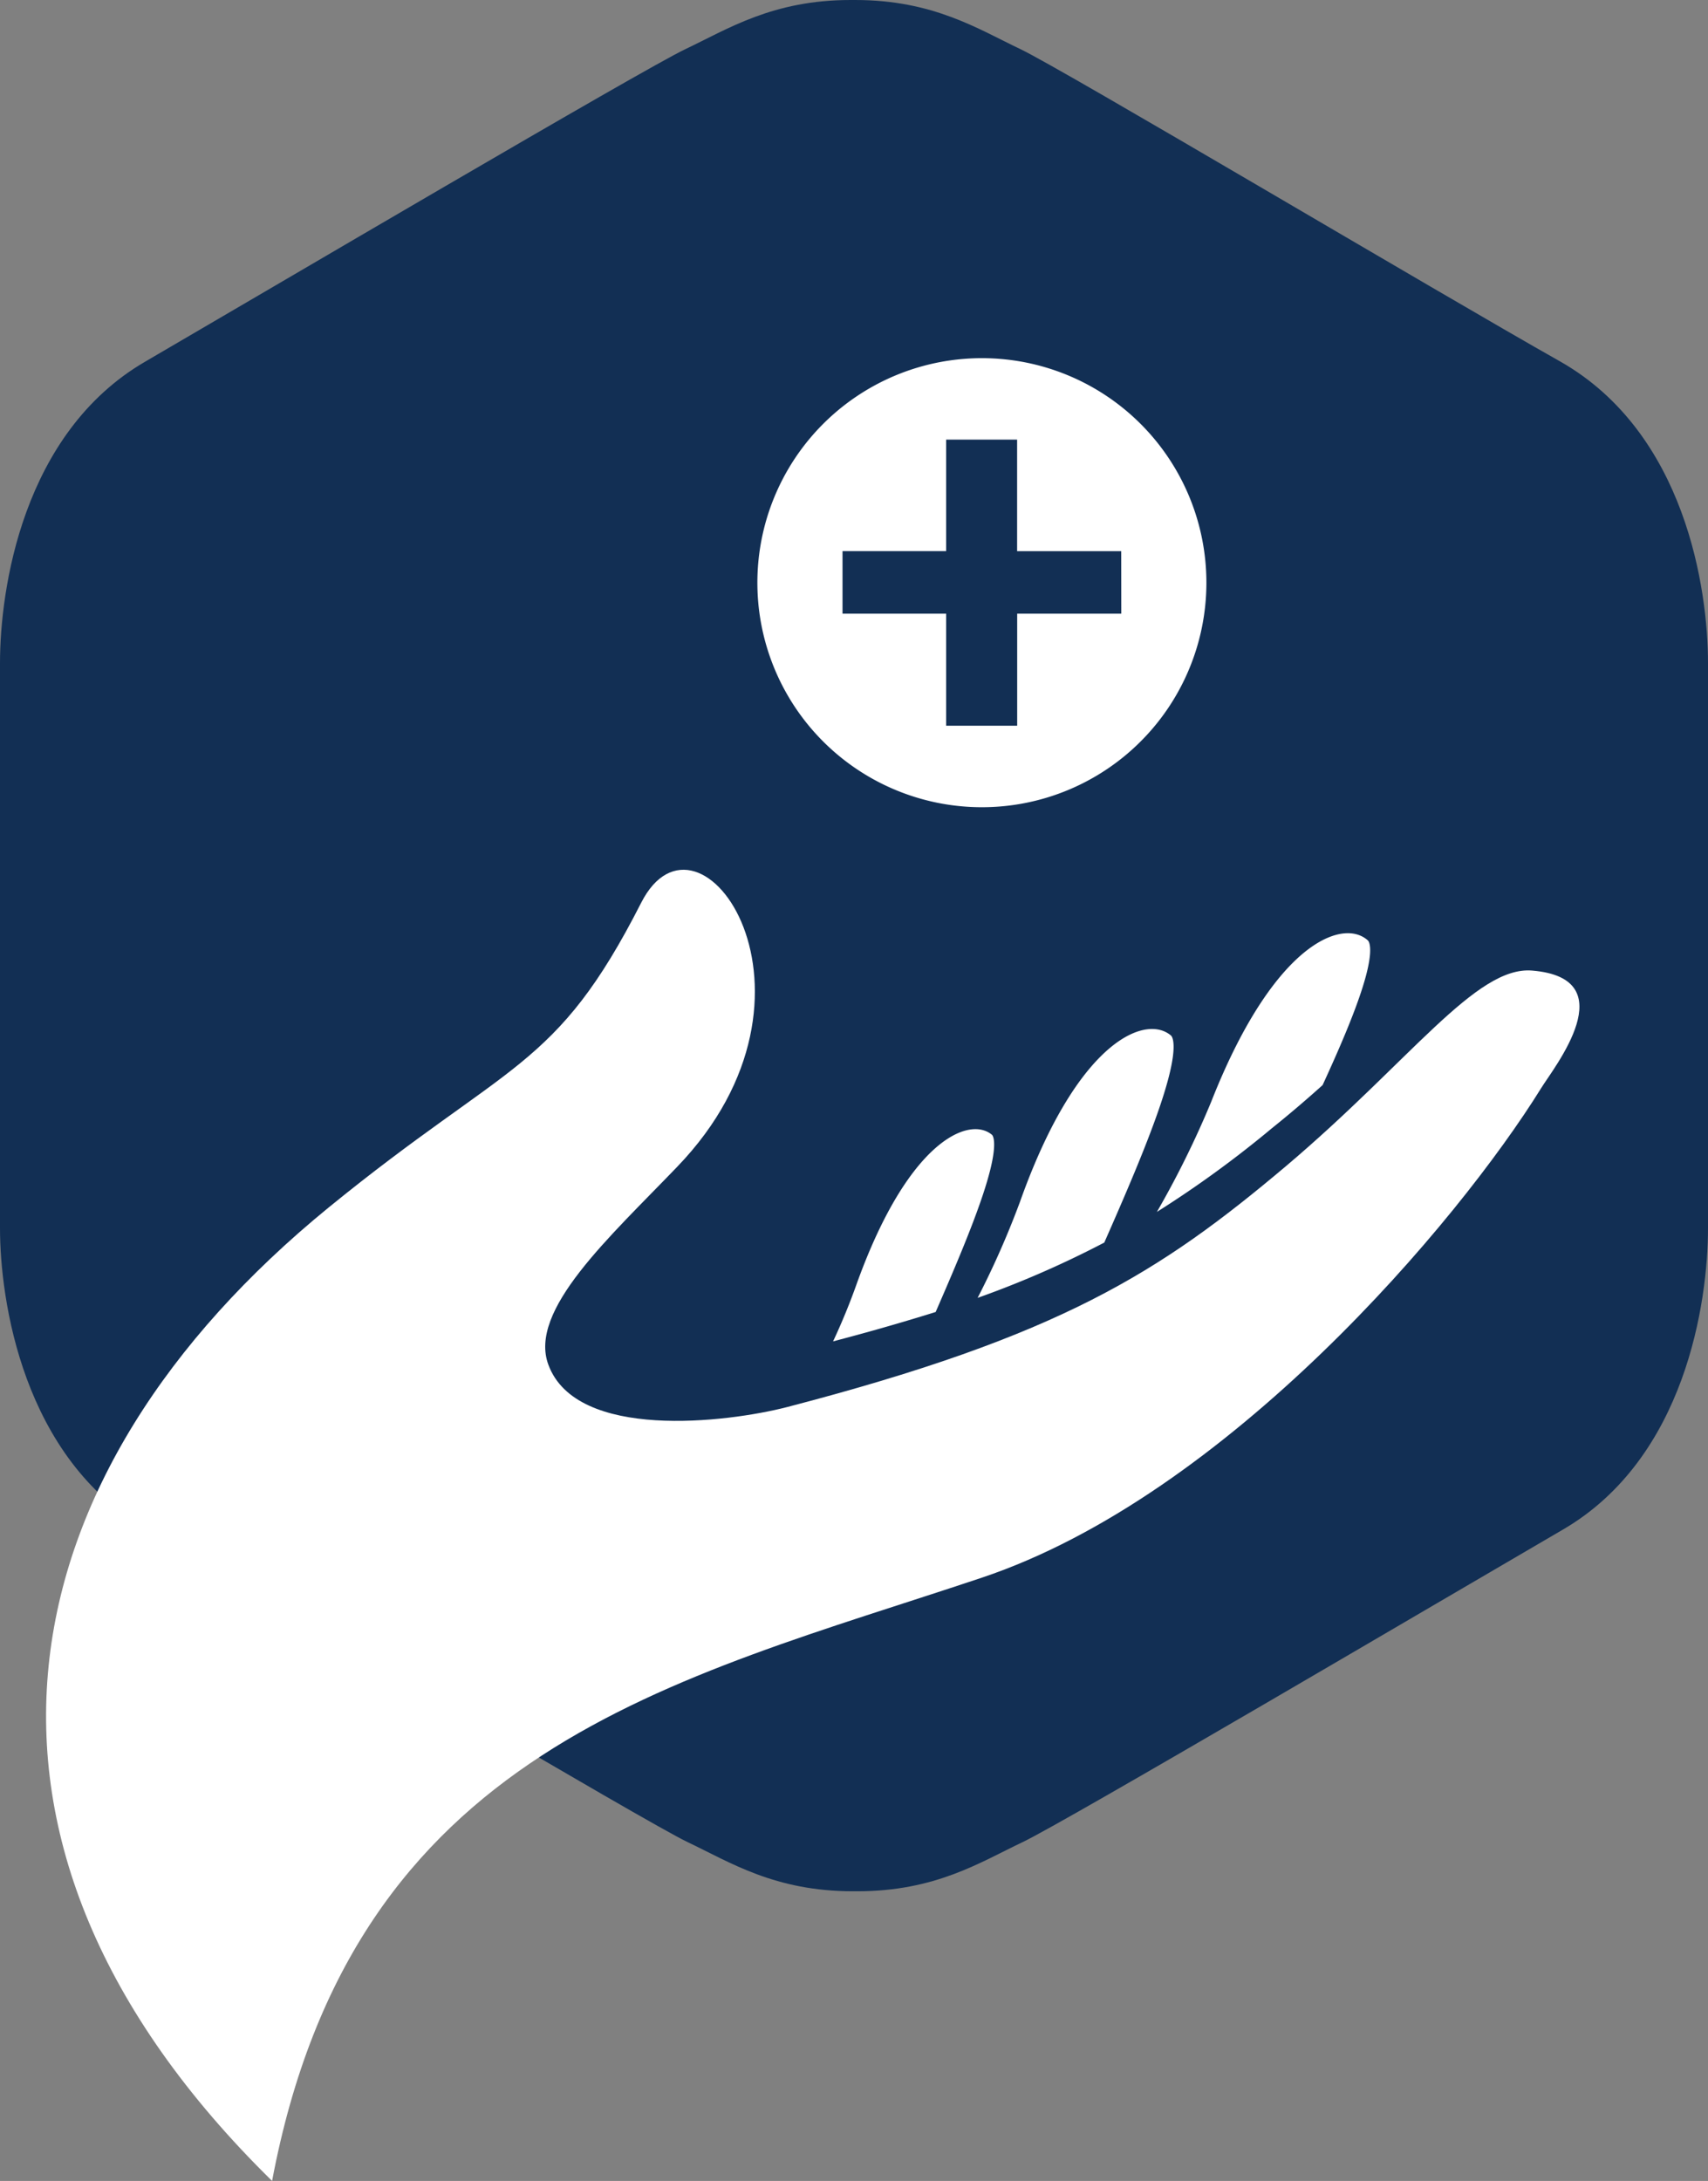
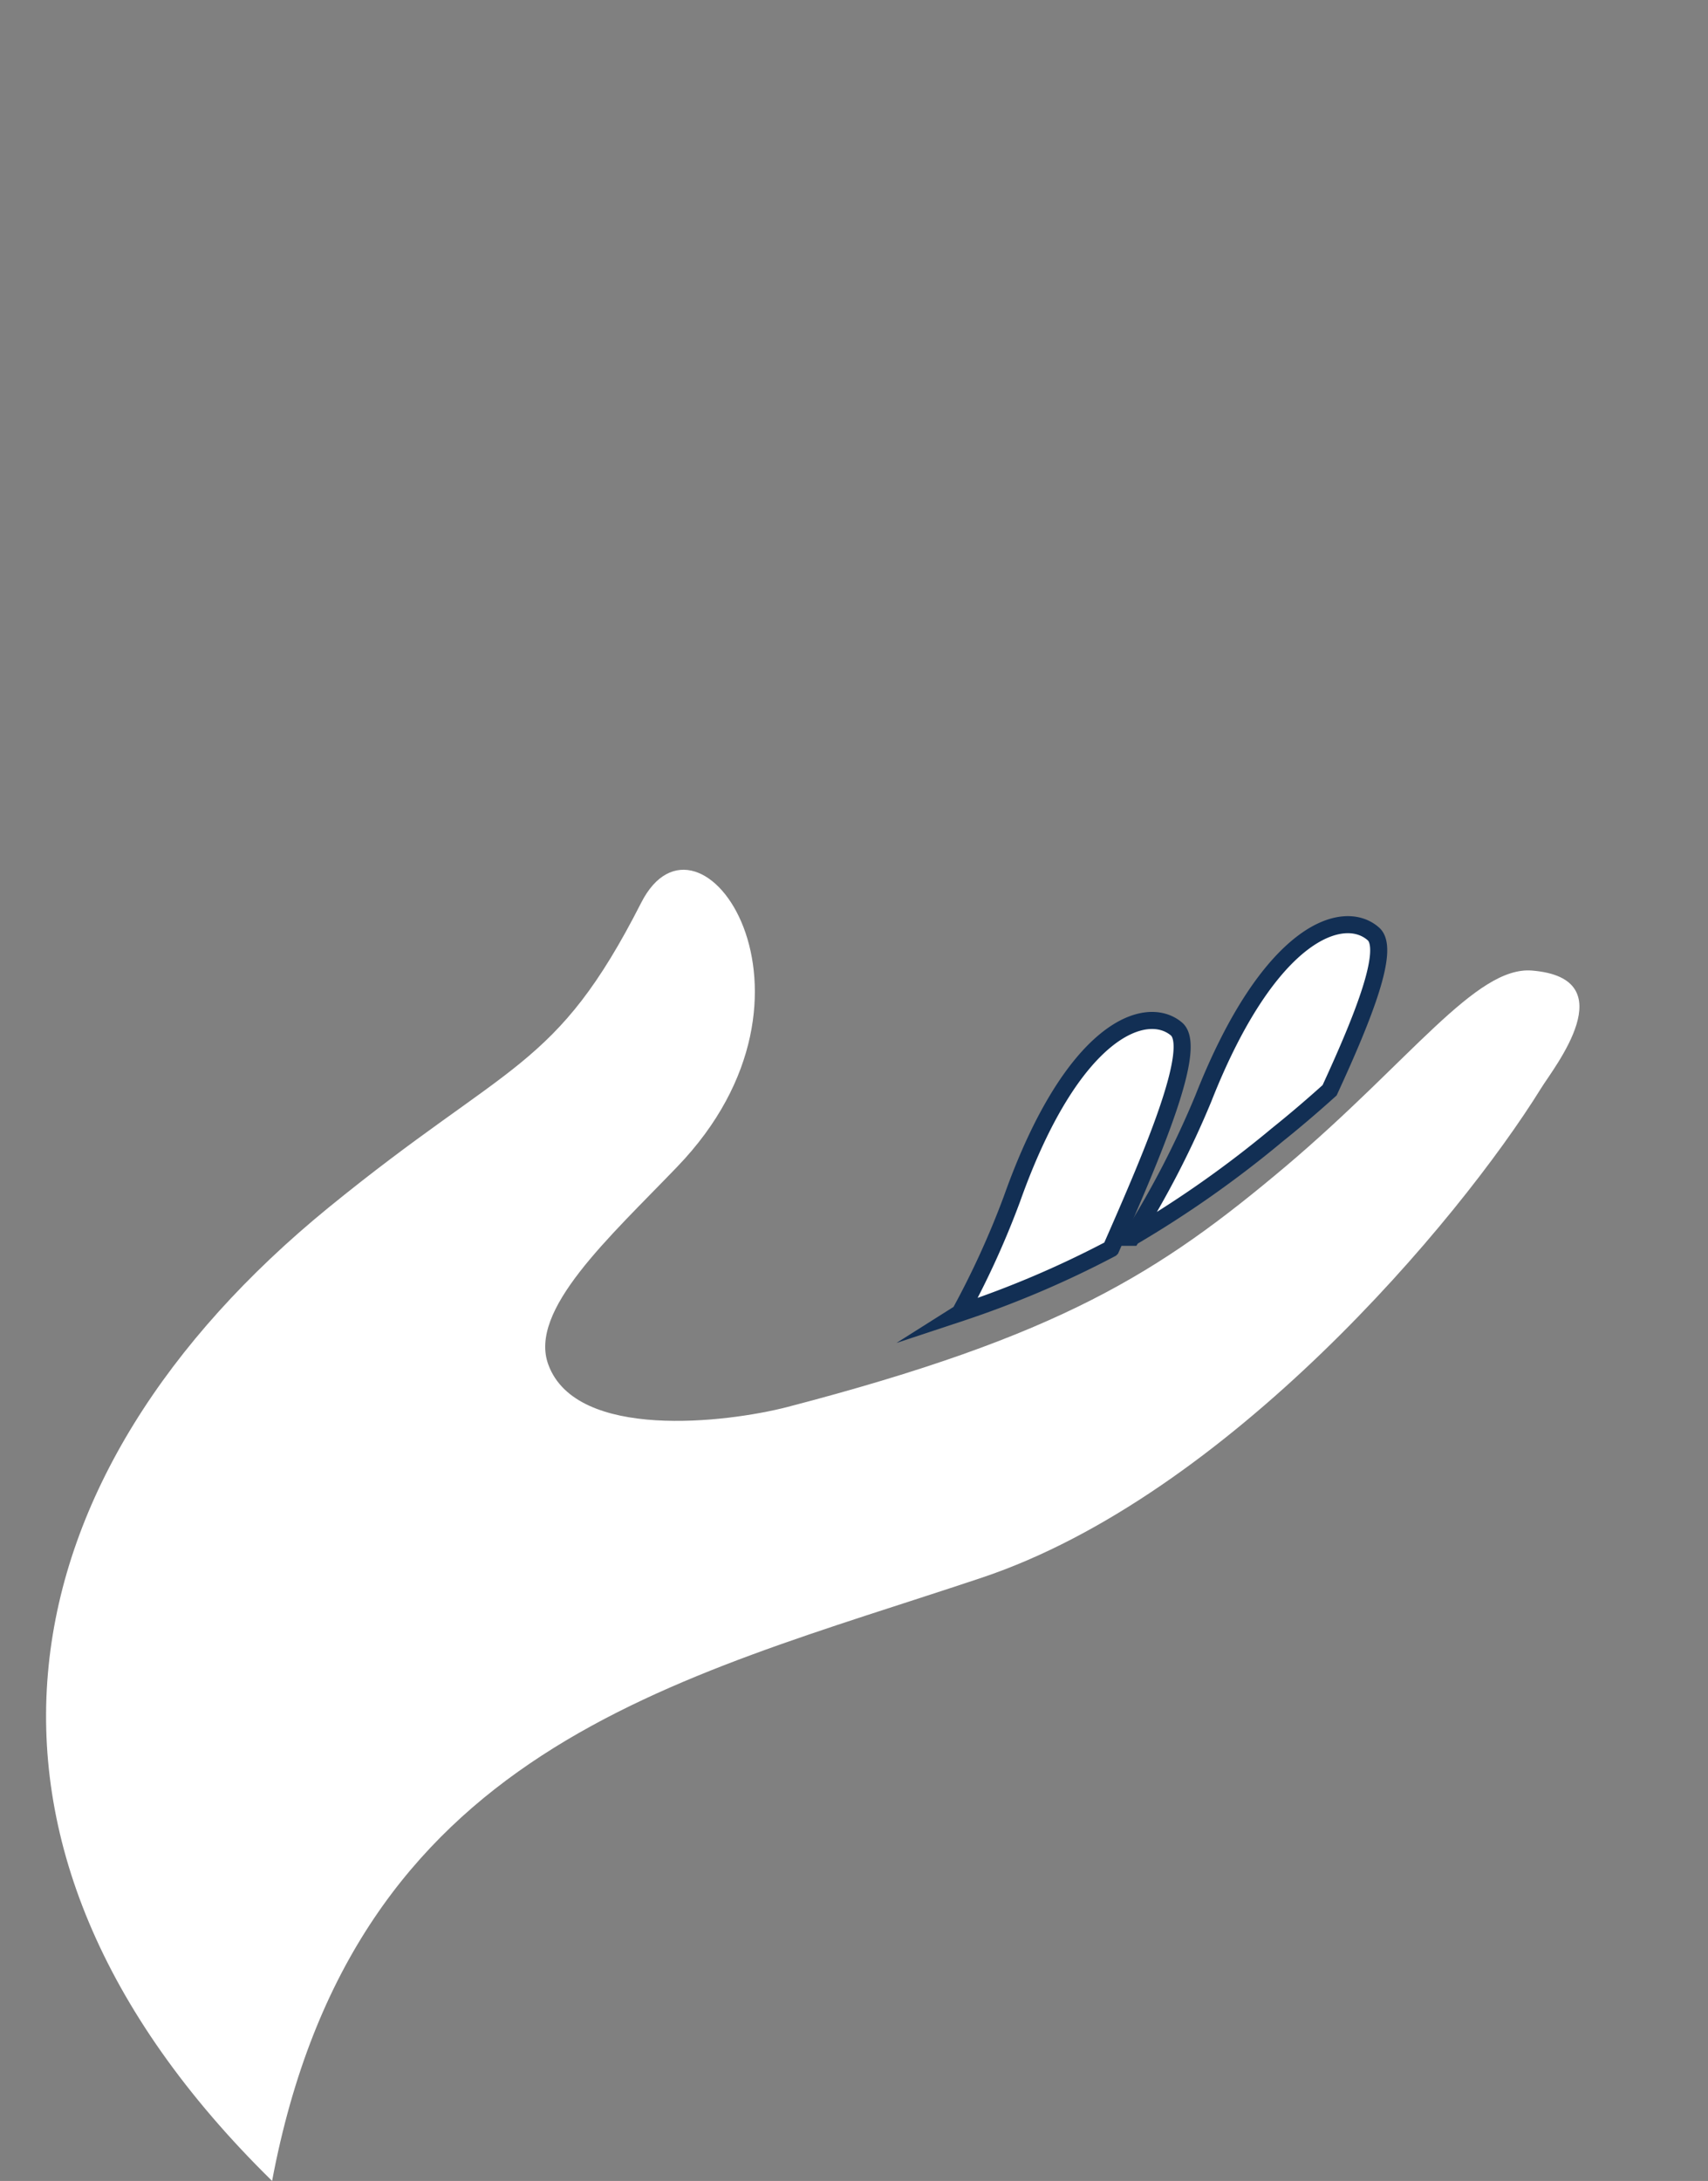
<svg xmlns="http://www.w3.org/2000/svg" id="copay_assistance" width="100.079" height="127.777" viewBox="0 0 100.079 127.777">
  <rect x="0" y="0" width="100.079" height="127.777" fill="#808080" stroke="none" />
-   <path id="Path_7731" data-name="Path 7731" d="M100.079,38.854v33.1c0,4.317-1.311,13.474-8.5,17.661S62.4,106.75,59.917,107.928s-5.1,2.878-9.681,2.878h-.261c-4.579,0-7.2-1.7-9.681-2.878S15.83,93.668,8.634,89.613C1.311,85.427,0,76.138,0,71.952v-33.1c0-4.317,1.311-13.475,8.5-17.66S37.677,4.055,40.162,2.878,45.264,0,49.843,0h.265c4.579,0,7.2,1.7,9.681,2.878S84.25,17.137,91.445,21.194c7.326,4.186,8.634,13.344,8.634,17.661" fill="#122f54" />
  <g id="Group_3151" data-name="Group 3151" transform="translate(2.699 50.951)">
    <path id="Path_8961" data-name="Path 8961" d="M16.949,146.783c-20.332-19.948-15.683-41.512,3.29-57.013C30.857,81.111,33.565,81.738,38.574,71.9c3.406-6.7,11.881,5.344,2.1,15.479-3.965,4.129-8.731,8.4-7.534,11.59,1.645,4.451,10.459,3.385,13.99,2.474,16.015-4.172,21.83-7.875,29.241-14.127C83.658,81.149,87.481,75.6,90.777,75.87c5.488.452,1.266,5.693.537,6.88-4.885,7.879-18.407,23.873-32.768,28.686C40.436,117.5,21.735,121.387,16.949,146.783Z" transform="translate(-3.705 -69.957)" fill="#fff" />
    <g id="Group_3150" data-name="Group 3150" transform="translate(45.19 3.225)">
      <path id="Path_8962" data-name="Path 8962" d="M77.229,99.224a50.573,50.573,0,0,0,3.045-6.675c3.544-9.972,7.851-11.456,9.633-9.968,1.278,1.058-1.278,7.088-3.834,12.881a58.2,58.2,0,0,1-8.847,3.764Z" transform="translate(-68.87 -76.477)" fill="#fff" stroke="#122f54" stroke-miterlimit="10" stroke-width="1" />
      <path id="Path_8963" data-name="Path 8963" d="M91.042,92.7a54.508,54.508,0,0,0,4.2-8.132c3.88-9.847,8.226-11.19,9.966-9.641.991.873-.535,4.754-2.566,9.159-.945.851-1.958,1.724-3.052,2.6A63.4,63.4,0,0,1,91.04,92.7Z" transform="translate(-72.623 -74.385)" fill="#fff" stroke="#122f54" stroke-miterlimit="10" stroke-width="1" />
-       <path id="Path_8964" data-name="Path 8964" d="M65.754,103.834a36.784,36.784,0,0,0,1.8-4.191c3.228-9.046,7.127-10.394,8.749-9.055,1.131.945-1.016,6.069-3.248,11.18-2.168.68-4.583,1.377-7.306,2.067Z" transform="translate(-65.753 -78.667)" fill="#fff" stroke="#122f54" stroke-miterlimit="10" stroke-width="1" />
    </g>
  </g>
-   <path id="Path_8965" data-name="Path 8965" d="M74.088,28.811A13.155,13.155,0,1,0,87.242,41.965,13.155,13.155,0,0,0,74.088,28.811ZM82.255,43.78h-6.1v6.567H71.992V43.78H65.921V40.117h6.071V33.584h4.159v6.534h6.1Z" transform="translate(-16.554 -7.827)" fill="#fff" />
</svg>